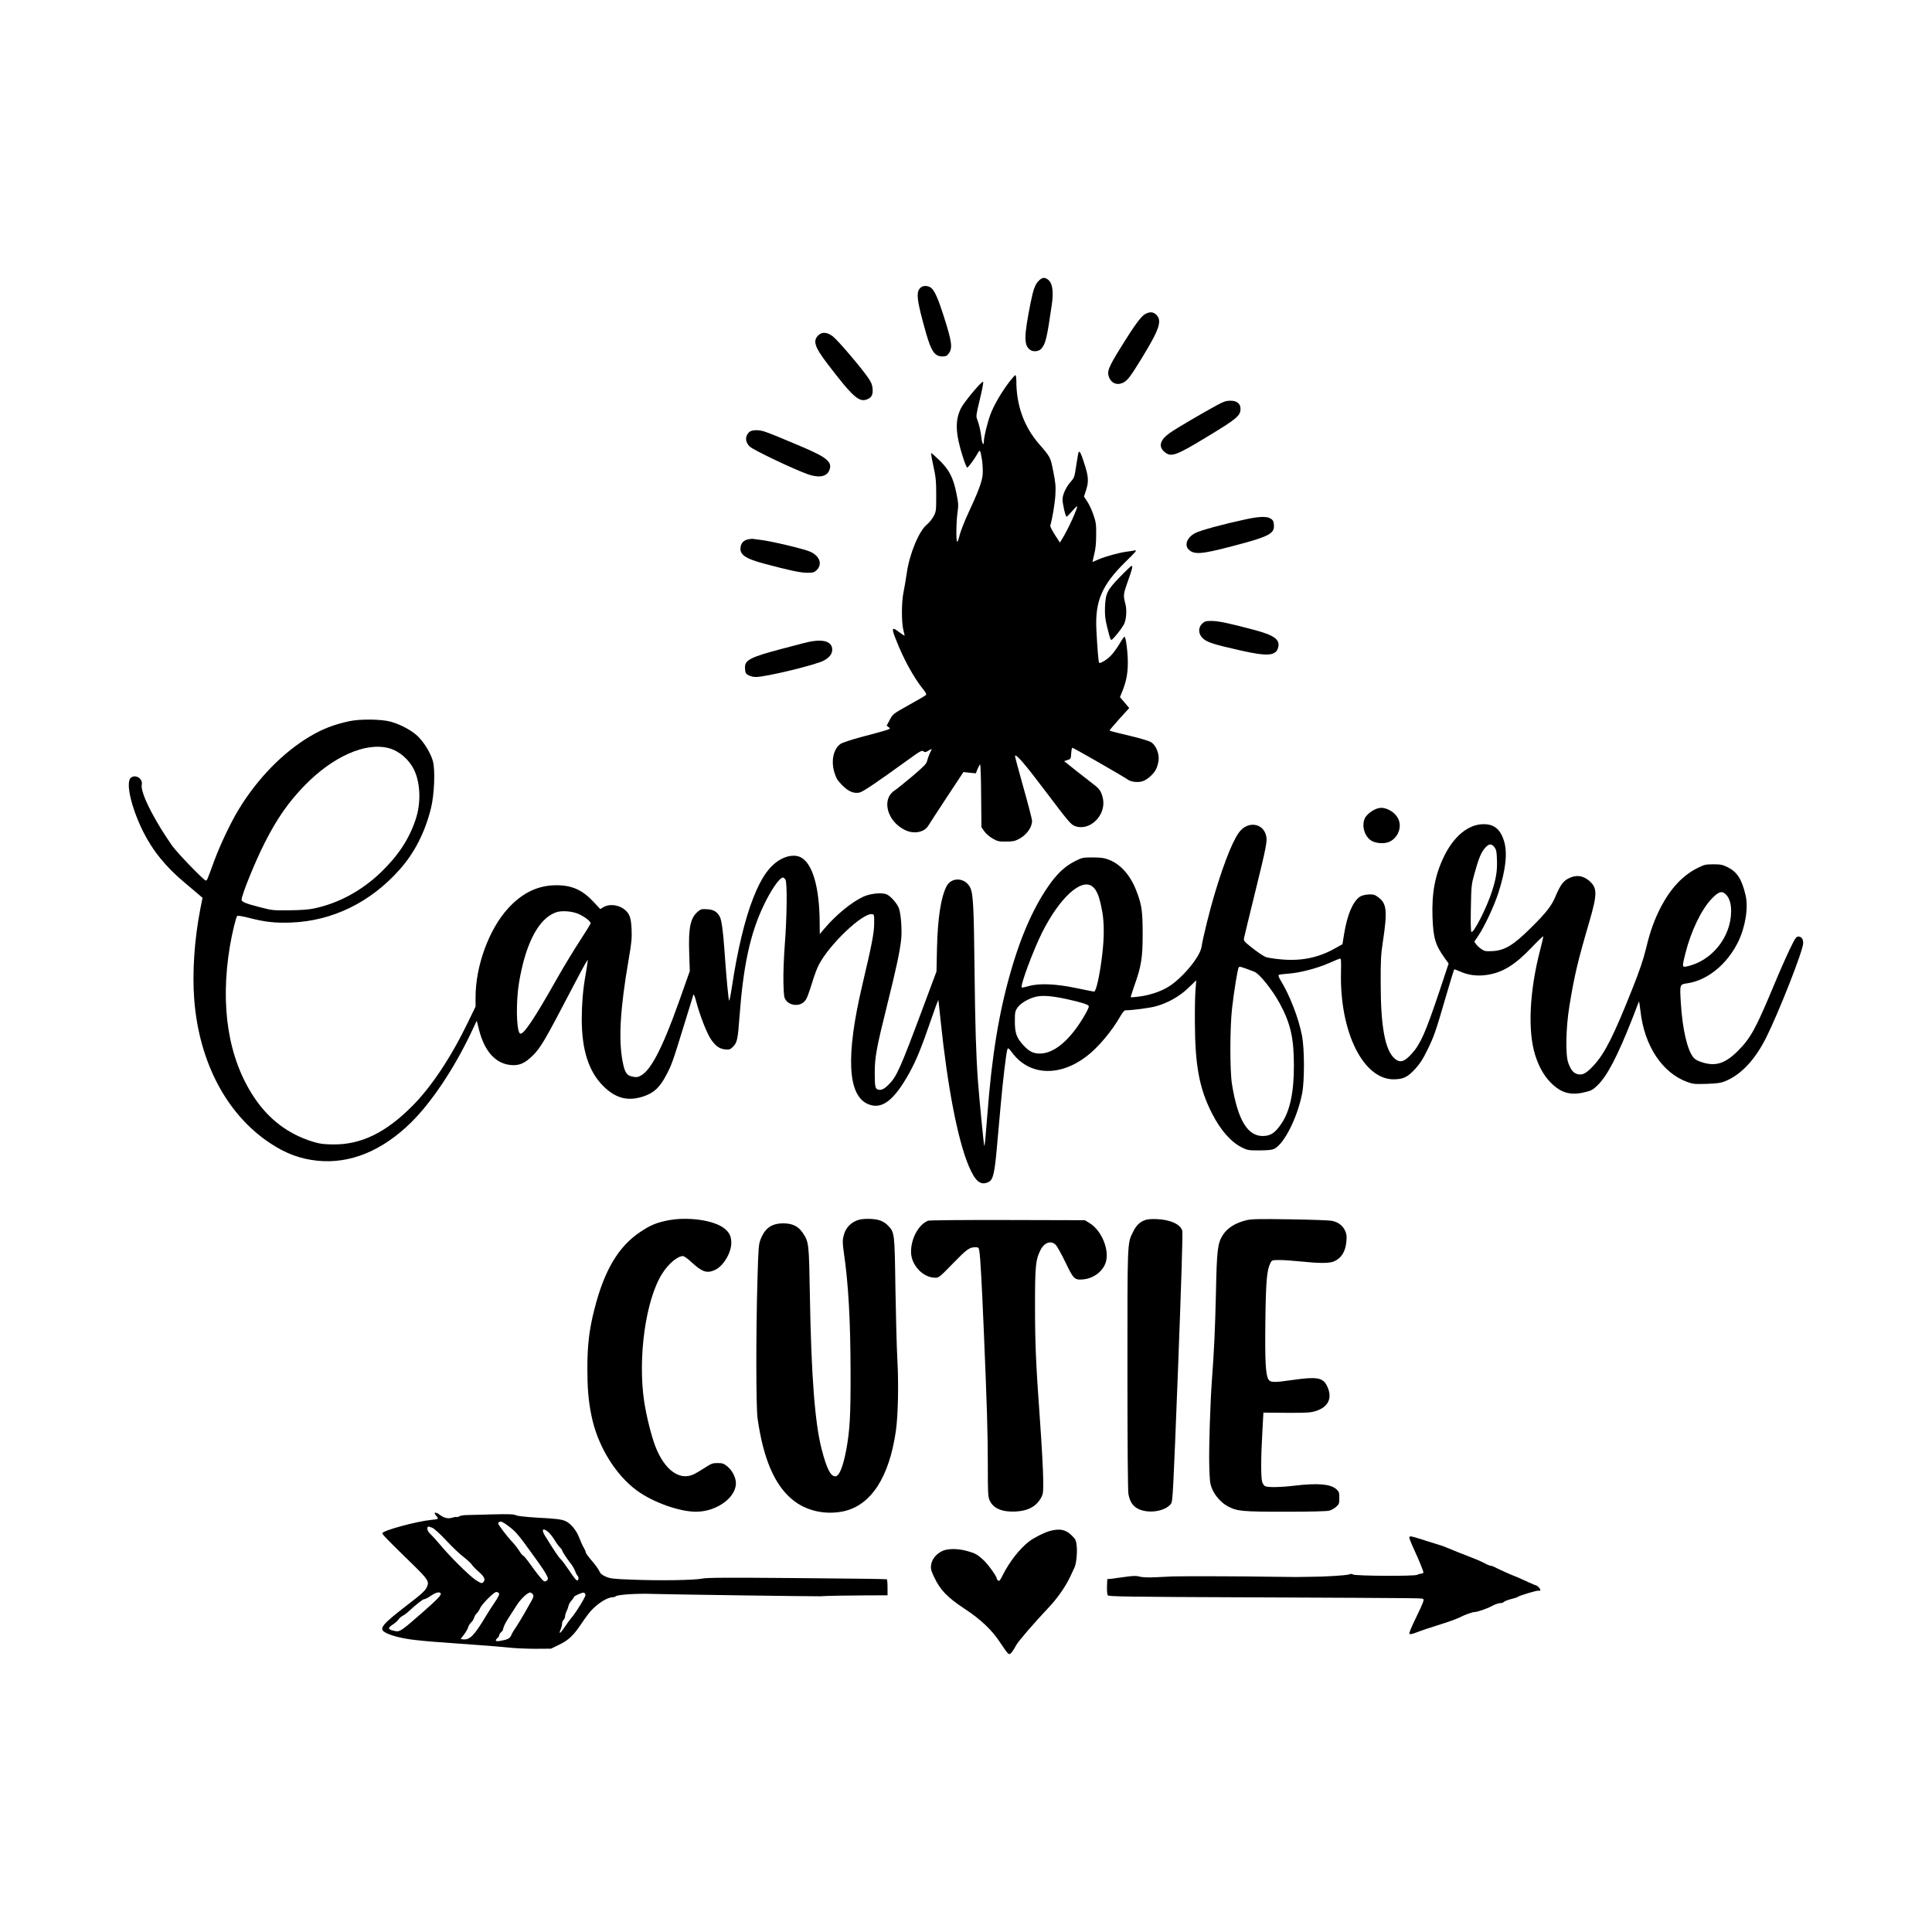
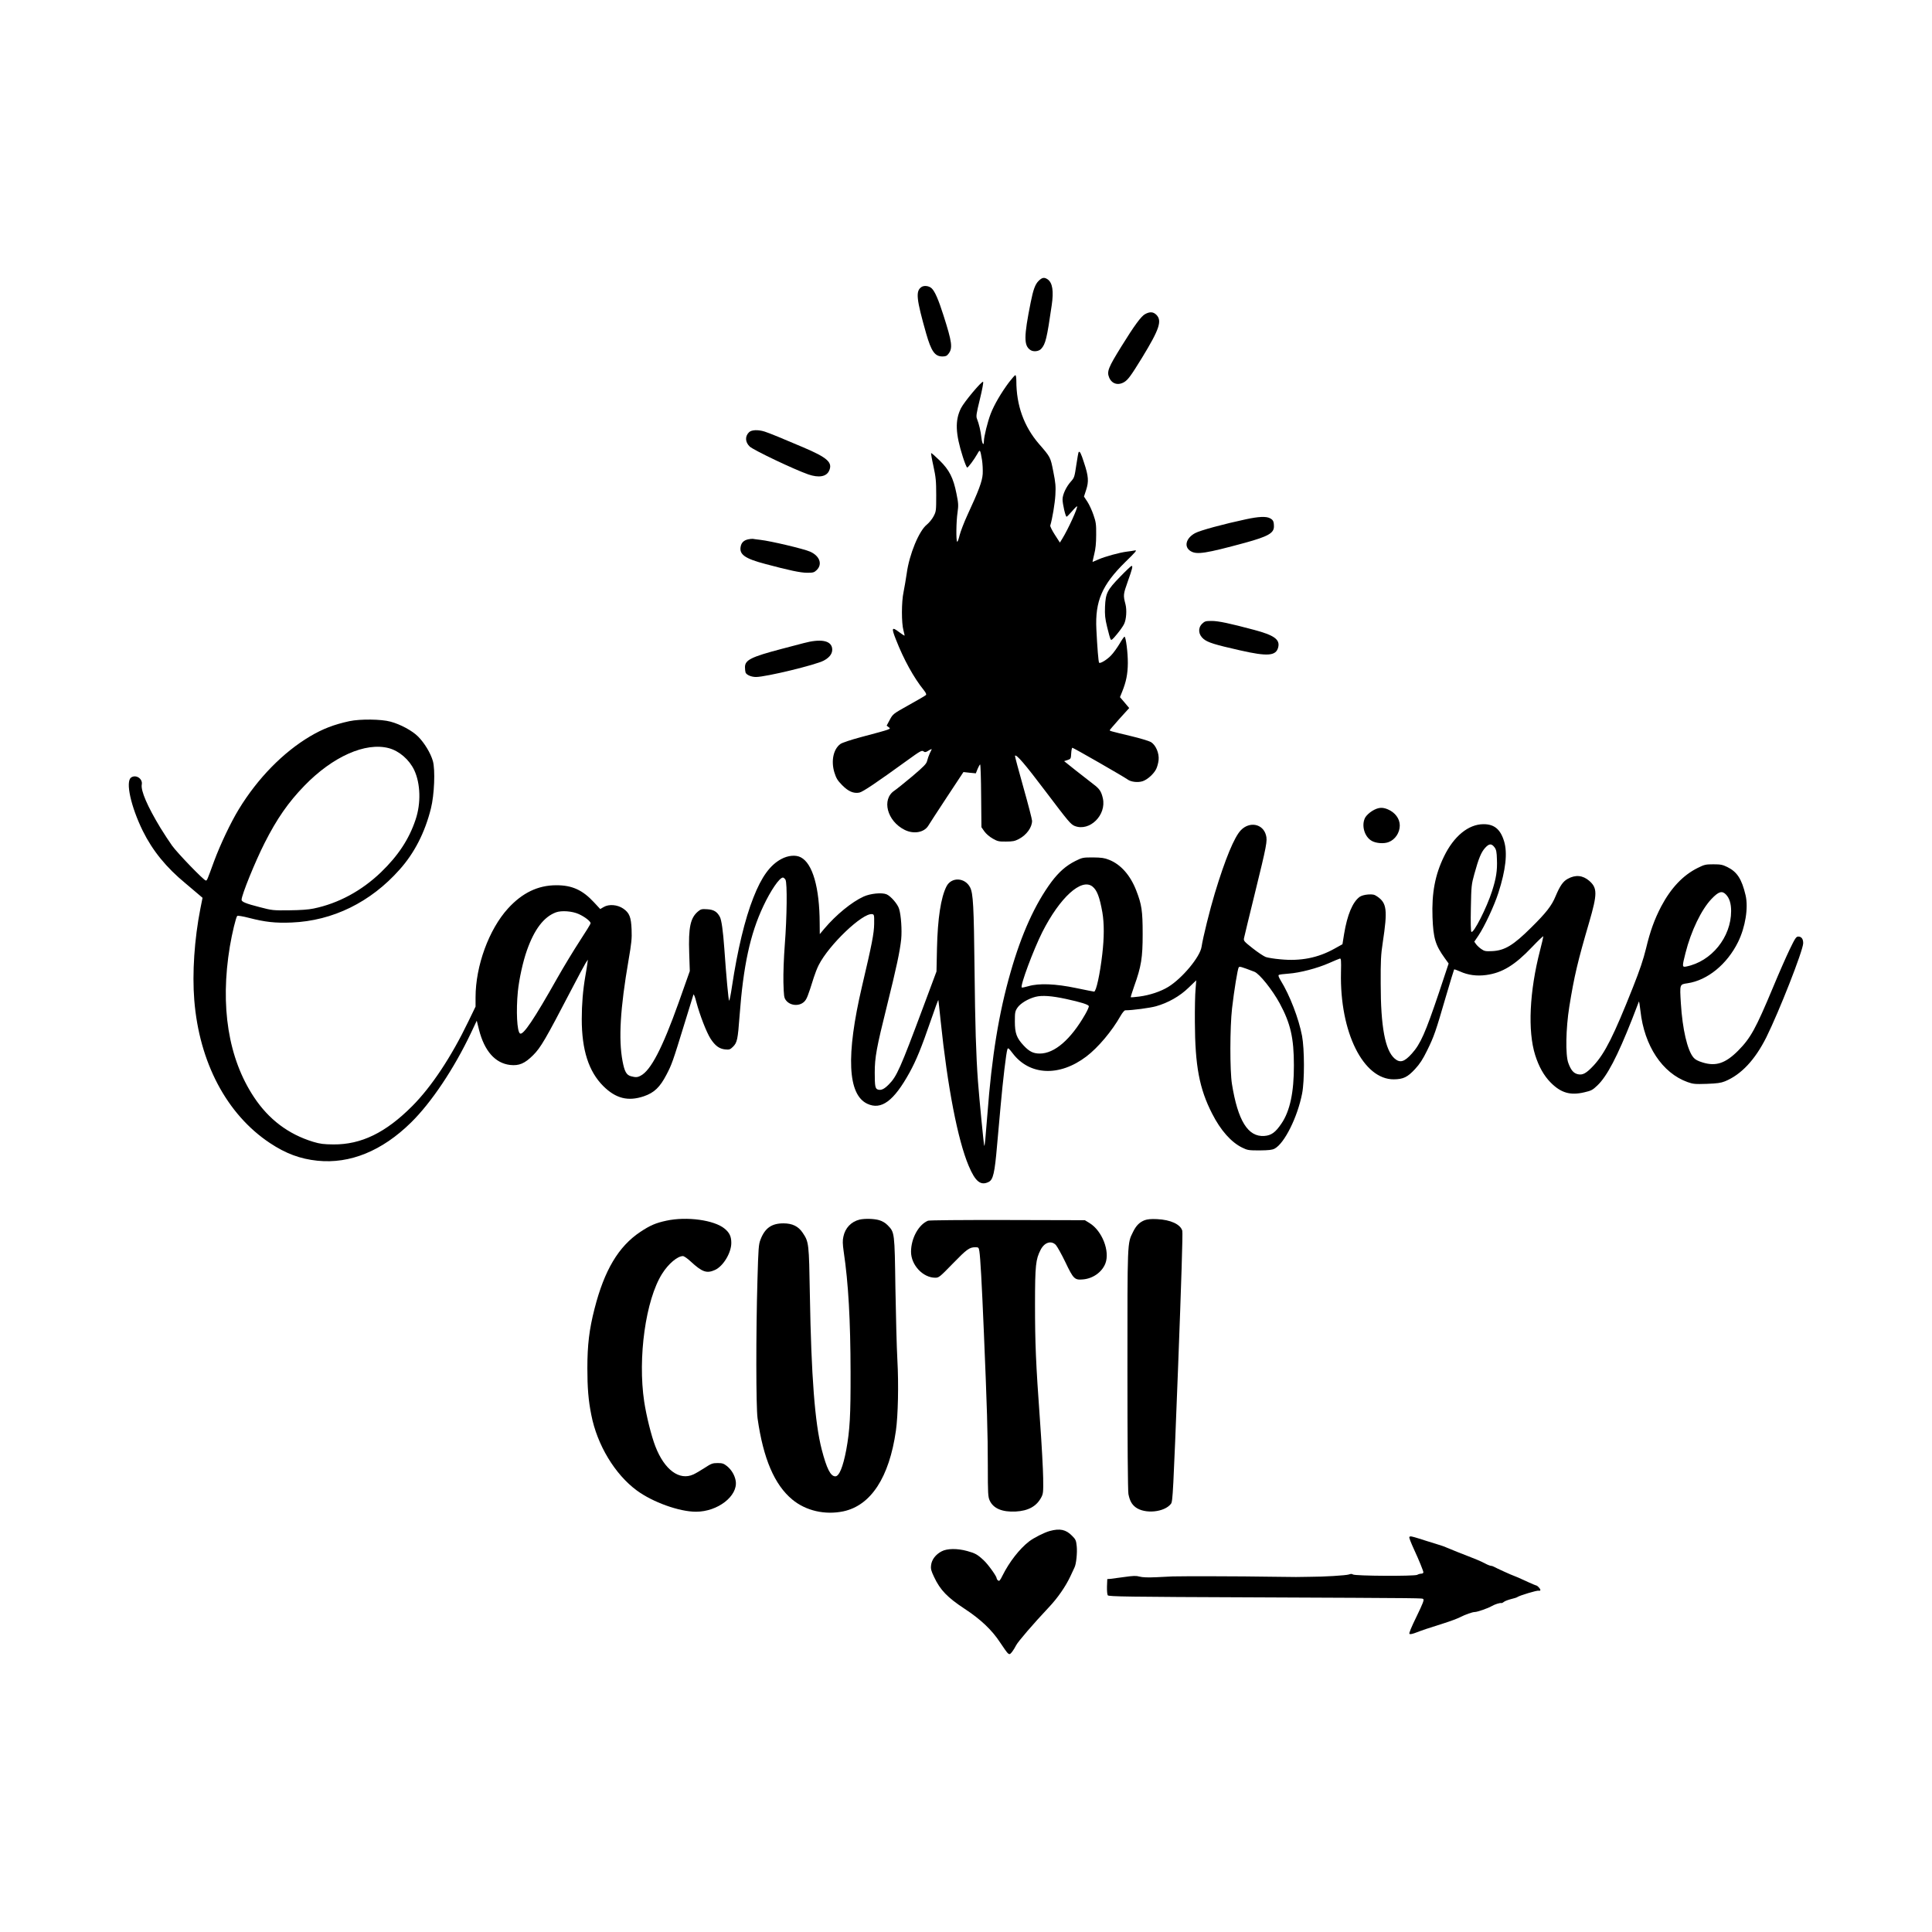
<svg xmlns="http://www.w3.org/2000/svg" width="1500" height="1500" viewBox="0 0 1500 1500">
  <svg x="100.0" y="215.759" width="1300" height="1068.482" viewBox="0 0 1703.01 1399.72">
    000/svg" viewBox="0 0 1703.01 1399.72"&gt;
  <path d="M925.3,3.11c-3.5,3.5-5.4,8.9-8,21.8-7,34.9-7.1,44-.2,48.5,3.1,2,8.5,1.4,10.9-1.3,4.4-4.8,5.8-10.5,10.7-44.4,2.1-14.3.8-22.7-4.1-26.2-3.5-2.4-5.7-2-9.3,1.6Z" />
    <path d="M806,9.41c-5.8,4.2-5,12,5,47.2,5.2,18.1,8.8,23.2,16.4,23.3,3.3,0,4.6-.5,6.2-2.6,4.6-5.8,3.8-11.7-5-39.2-5.1-16.1-8.8-24.5-12-27.5-2.8-2.6-7.9-3.2-10.6-1.2Z" />
    <path d="M1033.7,36.81c-4,2.1-10.9,11.5-24.1,32.8-13.5,21.8-15,25.6-12.5,31.7,2.7,6.5,9.1,8.4,15.4,4.6,3.9-2.4,6.9-6.6,18.1-24.8,17.7-29,20.5-37.5,14.5-43.6-3.2-3.1-6.6-3.3-11.4-.7Z" />
-     <path d="M701.5,58.21c-6.1,5.7-4.1,11.9,9.5,29.7,25.7,33.6,31.9,39,40.2,35.5,4.4-1.8,5.8-4.7,5.3-10.9-.4-3.9-1.4-6.5-4.7-11.2-7.2-10.4-30.8-38.1-35.7-41.8-5.8-4.4-10.8-4.8-14.6-1.3Z" />
    <path d="M895.2,106.21c-7.9,10.6-15,22.7-18.6,32-3.2,8.4-6.8,23.1-6.9,27.9,0,5.3-1.8,2.8-2.5-3.5-.7-6.5-2.5-14.2-4.5-19.2-1.1-2.6-.7-5.2,2.9-19.9,2.4-9.9,3.8-17.3,3.3-17.8-1.2-1.2-19.2,20.3-22.5,26.8-6.2,12.4-5.7,25.8,1.9,49.6,1.9,6,3.9,10.8,4.4,10.8,1,0,7-8,10.4-14,2.7-4.8,2.8-4.8,4.7,6.4.6,3.8.9,10.1.7,14-.5,7.7-4.1,17.2-15.7,42.2-3.3,7.2-6.8,16.3-7.8,20.2-.9,3.9-2,6.9-2.5,6.6-1.2-.8-1-20.6.4-29.8,1-7.2.9-9.3-1.1-19.1-3.2-16-7.2-24-17.2-33.8-4.4-4.3-8.3-7.7-8.6-7.4-.2.3.8,6.3,2.4,13.4,2.4,11.2,2.8,14.9,2.8,29.3,0,16-.1,16.7-2.7,21.6-1.5,2.9-4.6,6.6-6.8,8.4-8,6.3-17.9,30.3-20.5,49.7-.9,6-2.3,14.4-3.2,18.8-2.2,10.1-2.2,31.6-.1,39.2.8,2.9,1.3,5.3,1,5.3s-2.9-1.8-5.9-4c-7-5.3-7.5-3.9-2.7,8.1,7.8,20,18.1,38.7,28.3,51.3,2.2,2.8,2.8,4.3,2.1,5-.6.6-8.4,5.2-17.3,10.1-16.1,9-16.2,9.1-19.4,15l-3.2,6,2.1,1.6c2.5,1.9,3.5,1.6-28,10-10.8,2.9-19.5,5.8-21.2,7.1-7.1,5.2-9.6,17.2-6.1,28.8,1.9,6,3.1,8.1,7.9,13,6.3,6.4,11.6,8.7,17.5,7.6,3.5-.7,17.2-9.9,48.8-32.8,13-9.4,14.7-10.4,16.4-9.2,1.6,1.2,2.3,1.1,5.3-.8,1.9-1.2,3.3-1.7,3.1-1.2-.3.5-1.2,2.5-2.1,4.4s-2,5.2-2.5,7.2c-.7,3.1-3,5.5-15.1,15.8-7.9,6.6-16.1,13.2-18.2,14.6-13.3,8.8-7.5,31,10.4,39.9,9.2,4.6,19.9,2.7,24.1-4.3,1.1-1.9,9.6-14.9,18.8-28.9l16.9-25.6,6.3.7,6.3.6,1.8-4.5c1.1-2.5,2.2-4.5,2.6-4.5s.9,14.4,1,31.9l.3,31.9,3,4.3c1.7,2.4,5.3,5.5,8.5,7.3,4.9,2.8,6.4,3.1,13.5,3,6.7,0,8.9-.4,13.1-2.6,7.8-4.1,13.4-11.8,13.4-18.5,0-1.5-4-17-8.9-34.3s-8.7-31.7-8.5-31.9c1.5-1.6,9.8,8,31.4,36.6,23.2,30.7,25.4,33.3,29.5,34.9,15.2,5.8,32.3-11.2,28.5-28.2-1.6-7-3.4-9.7-9.7-14.4-3.2-2.4-11.2-8.7-17.8-13.9l-11.9-9.5,3.4-1.1c3.4-1.1,3.5-1.4,3.8-6.8.2-3.2.7-5.7,1.2-5.7,1.1,0,52.3,29.4,56.1,32.2,3.4,2.6,10.6,3.4,15.4,1.8s11.1-7.2,13.7-12.3c1.1-2.2,2.2-6.3,2.5-9.2.7-6.9-2.8-15.2-7.8-18.3-1.9-1.1-11.1-3.9-20.4-6.1-21.2-5.1-21.5-5.2-21.5-6,0-.3,4.5-5.5,9.9-11.6l9.9-10.9-4.7-5.6-4.7-5.5,2.3-5.7c4-9.9,5.6-17.8,5.7-28.8.1-10.5-2-27-3.4-27-.4,0-2.7,3.2-5,7.2-2.4,4-6.1,9.2-8.4,11.6-4,4.4-11.3,8.9-12.4,7.7-.7-.7-1.9-15.6-2.8-34.1-1.4-28.6,5.8-45.1,29.4-68.3,10.9-10.6,12.3-12.3,9.7-11.8-1.6.3-5.2.9-8,1.2-7.4.9-22.3,5-28.9,7.9-3.2,1.4-6,2.6-6.1,2.6s.7-3.5,1.7-7.8c1.4-5.3,2-11.4,2-19.7.1-10.6-.2-13-2.7-20.2-1.5-4.5-4.3-10.6-6.2-13.5l-3.5-5.3,2.2-6.8c2.8-8.5,2.4-14-2.1-27.5-3.1-9.7-4.3-12.1-5.5-11-.3.3-1.4,6.3-2.4,13.2-1.8,12.1-2,12.9-5.5,16.8-4.7,5.2-8.5,13.2-8.5,18.2,0,4.6,3,17.6,4.1,17.6.4,0,2.9-2.5,5.5-5.5,2.6-3.1,4.9-5.3,5.2-5.1,1,1.1-9.2,23.5-15.1,33l-2.4,3.9-5.1-7.9c-2.8-4.3-4.9-8.6-4.7-9.4,2.1-6.8,4.7-22.4,5.2-31,.5-8.9.2-12.5-2.1-23.9-2.9-14.8-2.8-14.6-14.7-28.3-15.2-17.7-22.9-39.1-22.9-64,0-3.2-.4-5.8-1-5.8-.5,0-3.4,3.3-6.5,7.3Z" />
-     <path d="M1107.2,129.21c-14.8,8-41.9,23.9-48.3,28.4-10,7.1-12,13.7-5.7,19.2,6.7,5.9,11.4,4.3,43-14.9,30.8-18.6,34.5-21.7,34.5-28.8,0-5.2-3.7-8.2-10.2-8.2-4.3,0-6.8.8-13.3,4.3Z" />
    <path d="M630.9,156.91c-4.3,4.1-4.1,10.1.6,14.6,3.9,3.7,45.3,23.4,59.7,28.4,10.6,3.6,18.2,2.3,21-3.6,4-8.5-1.4-13.4-26.3-24-20.1-8.6-34.7-14.6-39.2-16-6.7-2.1-13.2-1.8-15.8.6Z" />
    <path d="M1136.2,245.51c-22.5,4.8-46.6,11.3-51.7,14.1-9.4,5.1-11.6,14-4.5,18.3,6.2,3.8,15.2,2.4,55.7-8.6,22.8-6.3,29-9.7,29-16.4,0-5.2-.8-6.8-4.1-8.5-3.9-2-11.4-1.7-24.4,1.1Z" />
    <path d="M629.9,265.91c-4.4,1-6.9,3.4-7.6,7.5-1.5,7.9,4.4,12.1,24.9,17.5,24.3,6.5,36,9,42.8,9,6.2,0,7.1-.3,9.8-2.9,5.9-6,2.8-14.3-6.9-18.6-6.3-2.8-40-10.8-50.7-12-3.3-.4-6.7-.8-7.5-1-.8-.1-3,.1-4.8.5Z" />
    <path d="M1008.3,303.91c-13.2,13.6-14.8,16.7-15.4,30.5-.3,8.3,0,11.9,2.2,20.9,1.4,5.9,3,11.5,3.5,12.3.7,1.3,2,.2,6.4-5.2,3.1-3.7,6.4-8.4,7.3-10.4,2.3-4.6,2.9-14.3,1.4-20.1-2.4-9.1-2.3-10.1,2.4-23.3,4.6-12.9,5.3-15.7,3.8-15.7-.5,0-5.7,4.9-11.6,11Z" />
    <path d="M1091.6,351.81c-4.4,4.4-3.8,11,1.5,15.4,4.3,3.6,11.4,5.8,37.1,11.6,28.1,6.4,36.5,5.7,38.8-2.9,2.1-8.1-3.9-12.5-24.8-18-24.3-6.5-36-9-42.8-9-6.2,0-7.1.3-9.8,2.9Z" />
    <path d="M686.2,371.51c-4.9,1.3-15.1,4-22.5,5.9-30.7,8.1-37,11.2-37,18.5,0,2.1.3,4.6.6,5.5,1,2.4,5.8,4.5,10.6,4.5,10,0,60.9-12.3,69-16.7,6.5-3.5,9.3-7.9,8.4-12.9-1.5-7.7-12-9.4-29.1-4.8Z" />
    <path d="M224.5,450.81c-16,3.5-27.2,7.8-40.2,15.5-27.3,16.2-53.2,42.6-72.4,74.1-8.3,13.6-18.9,36-25.2,53-7.2,19.7-7.1,19.5-8.4,19.5-1.9,0-28.7-27.7-34.3-35.5-2.8-3.9-8.1-12-11.8-18-13.2-21.8-20.2-37.9-19-44.2,1.1-5.9-6.1-10.5-10.9-7-5.8,4.2-.2,29.5,11.9,54.2,10,20.2,23.9,37.3,43.6,53.5,5.6,4.7,11.8,9.9,13.7,11.6l3.5,3-2.2,11c-6.1,31.1-8.4,65.5-6.2,93.1,5.1,63.4,33,116.1,76.9,145.3,16.1,10.7,30.8,16.2,48.4,18,33.1,3.4,65.8-10,95.1-38.8,20.7-20.3,43.7-54.7,60.9-90.9l6-12.7,2.3,9.2c5.5,21.6,16.4,34,31.6,35.8,9.1,1,14.9-1.4,23.5-10,7.7-7.7,12.5-16,38.6-66.1,6.9-13.2,13.5-25.6,14.7-27.5l2.3-3.5-.5,4c-.3,2.2-1.2,8-2.1,13-2.4,13.9-3.6,28.4-3.6,43.4,0,31.5,7,53.3,21.9,68.2,12.8,12.7,25.3,15.8,41.4,10.3,10.4-3.6,16.2-9.1,22.9-22,5.3-10.1,6.4-13.1,18.3-51.9,4.7-15.4,8.8-28.7,9.1-29.5s1.7,2.5,2.9,7.5c3.6,13.5,10.3,30.8,14.5,37.4,4.7,7.2,8.9,10.3,14.9,10.9,4.3.4,5,.1,7.9-2.7,4.3-4.3,4.9-7.3,6.7-31.4,3.8-51.1,10.8-83.3,24.1-111.5,7.5-16,16.5-29.2,20-29.2.7,0,1.9,1,2.6,2.2,1.9,3.3,1.5,37.8-.7,66.1-1,13.2-1.6,29.2-1.4,38.2.4,13.7.6,15.7,2.5,18.2,4.2,5.7,13.5,6.5,18.6,1.6,2.6-2.5,3.8-5.5,9.8-24.7,1.2-3.8,3.4-9.5,5-12.6,10.4-20.6,44.6-53.2,54.3-51.8,2.1.3,2.2.8,2.1,9.8-.1,9.7-2.3,20.9-12.4,63.8-16.4,70.1-14.6,110,5.5,119.3,14.2,6.6,26.9-2.8,42.9-31.8,6.8-12.4,12-25,21.7-53.2,4-11.7,7.4-20.9,7.6-20.5.1.5,1.2,9.9,2.3,20.9,7,67.4,17.4,121.3,28.5,147.6,6.8,16.2,12.3,20.6,20.5,16.4,4.4-2.3,6-8.9,8.4-37,.9-9.4,2.5-27.4,3.6-40,2.3-25.9,5.7-54.6,6.9-57.8.7-1.8,1.2-1.4,5.2,3.8,17.2,22.9,47.7,24.3,75.1,3.5,12-9.1,26.1-25.9,34.8-41.3,1.9-3.3,3.9-5.7,4.8-5.7,7.3,0,25.1-2.4,31.2-4.1,12.2-3.4,24.3-10.2,33.2-18.9l7.8-7.5-.7,9c-.5,4.9-.8,20-.7,33.5.2,44.5,4.5,67.7,17.6,93.2,8.6,16.9,19.3,29,30.6,34.5,5.3,2.6,6.5,2.8,17.7,2.8,9.4-.1,12.7-.5,15.2-1.8,10-5.3,23.3-32,28-56.2,2.5-12.8,2.4-45.2-.1-58.5-3.4-17.8-12.5-41.4-21.7-56.3-2.1-3.5-2.7-5.2-1.9-5.7.6-.4,5.1-1,9.9-1.3,11.5-.8,29.3-5.5,41.1-10.7,5.2-2.3,10.2-4.4,11-4.6,1.3-.4,1.5,1.5,1.2,14.3-1.3,60.5,22.7,108.8,53.8,108.5,9.6-.1,13.9-2.2,21.5-10.4,4.9-5.3,7.9-9.9,12.4-19.1,7-14.3,8.5-18.6,19-54.7,4.4-15,8.2-27.4,8.4-27.6s2.9.7,6,2.1c8,3.7,17.1,4.9,26.6,3.6,16.3-2.2,29.1-10,46.5-28.3,6.4-6.7,11.6-11.7,11.6-11s-1.5,7.2-3.4,14.5c-10.7,41.5-12.6,81.7-4.9,106.2,3.7,11.7,8.8,20.9,15.7,27.9,10.5,10.6,20,13.4,34.3,10,7-1.6,8.4-2.3,13.3-7,9.8-9.3,20.4-29.6,35.3-67.4,3.5-9.1,6.6-17.1,6.9-17.9.2-.7.9,3.6,1.6,9.6,3.9,35.4,22.2,63.1,47.9,72.3,5.6,2,7.6,2.2,19.5,1.8,10.6-.4,14.4-.9,18.6-2.6,16.5-6.8,30.5-21.8,42-44.7,13-26.2,37.2-87.8,37.5-95.6.1-4.4-1.7-6.9-5-6.9-2.1,0-3.2,1.6-8.8,13.2-3.5,7.3-11.1,24.5-16.8,38.3-17.8,42.6-22.8,51.6-35.6,64.6-12.8,12.8-22.5,16.1-35.9,12-5-1.5-7.8-3-9.5-5.1-6.2-7.3-11.2-28.9-12.8-55-1.2-19.8-1.3-19.3,6.7-20.5,20.4-3,40.3-19.3,51.5-42,7.4-15.1,10.6-34.9,7.6-47.6-3.9-16.5-8.6-23.7-18.5-28.6-4.9-2.4-6.9-2.8-14.2-2.8-7.9,0-9.2.3-16,3.7-14.9,7.4-27.1,20.3-37.1,39.1-6.9,13.3-11.2,25.1-15.4,42.7-2.8,11.4-6.3,21.8-13.3,39.5-19.6,49.4-28.5,67.1-39.9,79.5-7.7,8.3-11.5,10.3-16.6,8.9-4.1-1.1-6.7-4.2-9.3-11.4-3-8.1-2.5-35.1,1-57,5-31.2,8.6-46.3,20.2-85.9,8.4-28.9,8.5-35,.1-42.3-6.6-5.7-14-6.4-21.9-2-4.8,2.6-7.9,7.2-12.3,17.6-3.9,9.6-9.7,17-24.7,31.8-18.3,18.2-27.1,23.5-39.8,24.1-6.6.3-7.9.1-10.9-2-1.9-1.2-4.3-3.5-5.4-4.9l-1.9-2.7,4.2-6.2c6.1-9,16.2-30.6,20.3-43.5,7.5-23.3,9.4-40.6,5.8-52.4-3.7-12.3-10.1-17.5-21.1-17.4-15.2.1-30,12.2-40,32.8-9.1,18.7-12.6,37.1-11.7,61.9.8,21.3,2.9,28.3,12.5,41.6l3.9,5.4-9.8,29.5c-13.9,41.2-18.8,52.3-27.6,62.1-7.7,8.6-12.1,9.8-17.6,5-9.6-8.4-14.1-32.4-14.1-76-.1-23.5.2-29.6,2.1-42,5-33.1,4.2-40.1-5.7-46.8-2.9-2-4.4-2.3-9.3-2-3.6.3-6.7,1.2-8.5,2.4-7.2,5.3-12.6,18.3-15.8,37.6l-1.7,10.6-8.1,4.5c-16.8,9.4-34.5,12.9-55.4,10.8-5.9-.5-12.4-1.6-14.5-2.3-2.1-.8-8-4.7-13.2-8.8-9-7.1-9.5-7.7-8.9-10.5.3-1.7,5.3-22.1,11-45.4,12.1-49.2,12.9-53.5,11.3-59.3-3.1-11.5-16.6-14.2-25.5-5-6.7,6.9-16,29.4-26.5,64.1-5,16.5-12.1,45.1-13.5,54.5-1.5,10.3-19.7,32.1-33.9,40.8-7.7,4.7-18.7,8.4-29.4,9.8-4.5.6-8.5.9-8.7.7s1.4-5.3,3.5-11.3c7.2-20,8.6-29,8.6-52.9s-1-30.1-6.5-44.3c-6-15.5-15.7-26.6-27.7-31.3-4.7-1.9-7.7-2.3-16.4-2.4-10.1,0-10.8.1-18,3.7-9.3,4.7-16.6,11.1-24.2,21.2-16.7,22.6-30.4,52.8-41.5,91.7-12,41.6-19.2,86.1-23.6,144.4-2,25.4-2.7,32.8-3.2,32.3s-5-47-6.4-65.3c-2-27.2-2.9-57.6-3.5-114-.7-64.7-1.4-77.4-4.5-83.5-5.2-10.2-19-10.8-24-1.1-5.8,11.4-9,32.7-9.7,63.1l-.5,23.5-13.8,37c-23,61.6-26.6,69.8-34.7,77.9-4.7,4.8-7.8,6.2-11.1,5.2-2.7-.9-3.2-3.3-3.2-17.2,0-15.5,1.8-25.4,12.5-68.3,9.6-38.6,13.1-55.1,14.4-67.4.9-9.2-.1-24.3-2.1-30.8-1.4-4.9-8.5-13.1-12.8-14.9-4.8-2-16.5-.8-23.3,2.3-12.1,5.5-28.1,18.6-40,32.7l-4.6,5.5-.1-11c-.1-36.3-7.2-60.9-19.2-67.1-5.1-2.7-12.9-2-19.8,1.7-11.4,6.1-20.1,18-28.4,39.2-8.7,21.9-16.2,53.4-21.8,90.4-1.2,8.4-2.6,14.9-2.9,14.5-.7-.7-2.9-24.5-4.9-53.2-1.3-17.9-2.8-28.7-4.5-32-2.8-5.3-6.2-7.4-12.8-7.8-5.7-.4-6.6-.1-9.5,2.3-7.7,6.5-9.8,16.2-8.9,42.3l.6,18.3-11.4,32.2c-16.5,46.2-28.3,68.9-38.6,74.2-3.3,1.8-5.1,1.8-10,.5-4.5-1.3-6.4-4.8-8.4-15.3-4.2-22.4-2.4-53.3,6.1-102.7,3-17.4,3.5-22.1,3.1-31.2-.5-12.6-2.2-16.9-8.4-21.2-5.9-4.1-14.6-4.8-19.9-1.7l-3.6,2.1-6.4-6.9c-11.6-12.5-22.3-17.4-38.4-17.3-18.5,0-34.5,7.7-49,23.6-19.4,21.3-33,58.4-33,90.4v9.4l-7.3,15.1c-17.4,36.1-37.4,66.3-57.1,86.1-27,27.1-51.9,39.2-80.1,39-10-.1-13.5-.5-20.8-2.7-25.1-7.7-45-22.7-60-45.3-26.2-39.4-34.7-92.5-24.6-153.4,2.3-13.6,6.2-29.7,7.5-31,.5-.5,5.9.4,12,2,16.3,4.2,26.7,5.4,43.4,4.7,41.7-1.7,80.3-20.6,109.8-53.9,15.1-16.9,25.7-37.7,31.8-62.1,3.5-14,4.5-39.3,2-48.2-2.3-8.1-8.6-18.5-15.1-25-5.9-5.9-17.9-12.4-28-15.1-9.4-2.6-30.9-2.8-41.7-.5ZM264.5,478.31c10.5,2.8,20.7,11.6,25.8,22.3,6.4,13.7,7,33.7,1.4,50.3-6.6,19.9-17.7,36.7-35.2,53.6-19.7,18.9-43.3,31.7-68.5,36.9-5.1,1.1-13.7,1.7-24.8,1.8-16.3.2-17.5.1-30-3.2-14.1-3.6-18.5-5.4-18.5-7.5,0-4.8,13.8-38.8,23.4-57.7,12.5-24.7,24.1-41.4,40.5-58.3,28.8-29.7,62.1-44.5,85.9-38.2ZM1389.1,579.21c1.7,2.3,2.2,4.6,2.4,12.3.5,11.2-.8,19.3-5,32.3-5.3,16.7-18.9,43.4-21,41.3-.6-.6-.8-10.1-.5-24.3.4-22.3.6-23.9,3.5-34.4,4.4-16,7-22.3,11-26.7,4.1-4.5,6.5-4.6,9.6-.5ZM980.1,619.01c4.7,3.7,7.3,10.7,10.1,26.3,1.9,11.3,1.9,25.5-.1,42.6-2.3,20.1-6.2,38-8.3,38-.5,0-8.6-1.6-18.2-3.6-21-4.4-37.9-5.1-48.7-1.9-3.4,1-6.5,1.6-6.7,1.3-1.8-1.7,11.9-38.4,20.9-56.3,17.9-35.3,39.8-55.2,51-46.4ZM1624.5,627.21c3.5,3.7,5.2,9.1,5.2,16.8,0,26.6-20,51.3-45.7,56.4-4.2.8-4.2,0-.7-13.8,5.6-22.3,16.2-44.2,26.4-54.9,7.3-7.7,10.8-8.7,14.8-4.5ZM457.8,647.11c6.1,2.8,11.9,7.3,11.9,9.3,0,.7-5,8.8-11.1,18.1-6,9.2-16.2,26-22.6,37.3-23.9,42.4-34.9,58.7-38.1,56.7-3.1-1.9-4.1-23.2-2.2-42.7,1.3-12.8,5.2-30.5,9.2-41.8,7.6-21.5,17.2-34.1,29.5-38.7,5.7-2.1,16.7-1.3,23.4,1.8ZM1144.8,705.71c5.2,2,18.3,18.4,25.8,32.2,11,20.4,14.4,35.2,14.4,63,.1,27.2-4,46.5-12.6,59.1-6.1,9.1-10.4,12.2-17.5,12.7-16.6,1.2-26.9-15.5-32.9-52.8-2.2-13.8-2.1-57.5.1-77,2.1-18.3,5.7-40.2,6.8-41.7.9-1.1,2.3-.7,15.9,4.5ZM953.4,733.41c14.8,3.2,22.4,5.6,23,7.2.3.7-1.4,4.5-3.7,8.5-14.7,25.6-31.2,39.8-46.1,39.8-6.6,0-10.7-2-16.4-8.1-7.2-7.7-9-12.5-9-24.5,0-9.2.2-10.4,2.6-14,3-4.4,10.7-9.1,18.4-11.1,6.6-1.7,16.5-1,31.2,2.2Z" />
    <path d="M1264.7,542.11c-3.2,2-6,4.7-7.2,6.8-4.1,7.8-.8,19.5,6.7,23.7,4.4,2.5,12.4,3.1,17.2,1.2,6.6-2.5,11.3-9.5,11.3-16.9,0-6.9-4.8-13.3-12.2-16.4-5.7-2.4-9.8-2-15.8,1.6Z" />
    <path d="M546.7,958.91c-10.7,2.3-16.4,4.7-26.6,11.5-22,14.7-36.4,38.8-46.4,78-5.4,21-7.3,36.9-7.3,60.5,0,19.6,1,32.7,4,47.5,5.9,30.5,24,60.5,46.3,76.9,16.2,11.9,43.1,21.6,60.2,21.6,22.1,0,42.7-16,40.4-31.2-.9-5.7-4.2-11.4-8.9-15.2-3.3-2.6-4.7-3.1-9.5-3.1-5.1,0-6.5.5-13.2,4.9-4.1,2.7-9.3,5.7-11.5,6.7-14.2,6.5-29.4-4.7-38.6-28.5-4.1-10.5-9.2-31.1-11.4-45.6-6.7-44.7,1.5-103.5,18.2-130,6.4-10.2,15.7-18,21.2-18,1.1,0,4.6,2.4,7.8,5.4,11.8,10.9,16.4,12.5,24.8,8.7s16.6-17.4,16.6-27.5c0-6.5-1.8-10.4-6.8-14.5-10.6-8.8-38.5-12.6-59.3-8.1Z" />
    <path d="M743.2,957.81c-8.5,2.1-14.6,8.5-16.4,17.3-.9,3.9-.8,7.4.3,15.2,4.8,32,6.9,70,7,122.6.1,44.3-.7,58.9-4.4,79.1-3.3,17.4-7.2,26.9-11.1,26.9-4.9,0-8.8-7.9-13.9-27.5-6.9-26.9-10.6-74.3-12-157-.9-52.8-1-53.8-7.3-63.2-4.4-6.6-10.5-9.6-19.6-9.6-12,0-18.8,4.8-23.3,16.5-1.9,4.8-2.2,8.7-3.1,40.8-1.6,54.3-1.5,129.5.1,141,5.8,41,17.2,67.6,35.3,82.6,13.9,11.5,33.3,15.9,52,12,28-6,46.6-34.5,53.4-81.9,2.2-15.5,2.9-47.2,1.5-72.2-.7-12.1-1.5-45-2-73-.8-56.9-.8-56.6-7.8-63.8-2.3-2.4-5.5-4.3-8.6-5.2-5.2-1.6-14.9-1.8-20.1-.6Z" />
    <path d="M1033.2,958.41c-5.3,2.1-8.7,5.5-11.9,12.1-5.8,11.7-5.6,8.2-5.6,140.2,0,72,.4,123.2,1,126.2,1.3,6.6,3.3,10.4,7.2,13.4,9.5,7.2,29.5,5.2,36.1-3.5,1.8-2.5,2.2-9.6,7.2-138.5,3.3-86.5,4.9-137.1,4.3-139.1-1.8-6.6-11.9-11.3-25.8-11.9-6-.3-9.7.1-12.5,1.1Z" />
-     <path d="M1137.2,958.31c-11.7,2.8-19.7,7.8-24.5,15.2-5.3,8.4-6.1,14.9-7,59.4-.9,37.7-1.7,55.6-4,87-1.8,24.1-3.2,68.7-2.8,87,.4,16.2.7,19.2,2.7,24.2,2.7,7,9.3,14.5,15.8,18.1,9.7,5.2,14.1,5.7,58.8,5.7,25.7,0,42.4-.4,44.8-1.1,2.1-.5,5.2-2.3,7-3.9,2.9-2.6,3.2-3.3,3.2-9s-.3-6.4-3.1-9c-5.9-5.2-19.1-6.3-42.4-3.5-14.4,1.7-27.3,1.9-30,.5-1-.5-2.3-2.4-2.9-4.1-1.4-4.1-1.4-25.2.1-50.5l1.1-20.2,23.6.2c20.1.1,24.5-.2,29.3-1.7,13.5-4.1,17.8-13.8,11.6-26-4.1-8.2-10.5-9.2-34.8-5.7-18.3,2.7-22.5,2.6-24.4-.3-3.1-4.6-3.8-18.7-3.3-59.6.5-40.8,1.5-52,5.2-59.2,1.5-2.8,1.7-2.9,9.3-2.9,4.2,0,14,.7,21.7,1.5,18.4,1.9,28.6,1.9,33.3,0,7.8-3.3,12-10,12.9-20.5.5-5.7.2-7.5-1.5-11.2-2.5-5.1-6.9-8.3-13.2-9.7-2.5-.5-21.6-1.2-42.5-1.5-30.7-.5-39.2-.3-44,.8Z" />
    <path d="M812.9,958.91c-9.6,3.9-17.3,18-17.3,31.6s12.2,26.4,24.6,26.4c3.7,0,4.5-.6,18-14.5,14.1-14.5,16.8-16.5,22.9-16.5,3.1,0,3.4.3,4,4.1,1,6.3,2.4,30.6,4.6,82.9,3.1,73.7,4,102,4,135.5,0,28,.2,31.4,1.9,35.1,3.7,8.1,12.7,11.9,26.5,11.2,12.8-.7,21.1-5.3,25.9-14.3,2-3.7,2.2-5.3,2-19.5-.1-8.5-1.5-34.6-3.2-58-4.3-59.5-5.1-79.4-5.1-119.2s.8-45.5,5.6-55c3.9-7.8,10.9-10,15.6-5.1,1.4,1.6,5.8,9.4,9.7,17.5,8.2,17.2,9.4,18.3,18,17.5,10.2-.9,19.3-7.5,22.7-16.3,4.7-12.4-3.3-33-16-40.9l-4.9-3-78.6-.2c-46.9-.1-79.5.2-80.9.7Z" />
-     <path d="M311.3,1257.11c.4.7,1.4,2.1,2.2,3,1.8,2.1,1.1,2.5-5.8,3.1-14.6,1.4-48.8,10.6-49.8,13.5-.3,1.1,4.3,5.9,31,31.9,15,14.7,16.6,17.1,14.6,22.2-1.5,4-5.1,7.4-21.3,19.8-24.1,18.6-27.7,22.9-22.2,26.6,5.2,3.4,17.5,6.6,30.7,8.1,13.1,1.5,19.2,1.9,63.5,5.1,11.6.8,26.2,2,32.5,2.7s18.5,1.2,27.1,1.2l15.6-.1,7.8-3.8c9.9-4.7,14.8-9.3,22.9-21.3,3.5-5.3,8-11.3,9.8-13.3,7.3-7.9,16.9-13.9,22.2-13.9,1.2,0,2.7-.5,3.2-1,1.7-1.7,21.8-3,37.8-2.4,14.4.5,165.9,2.6,170.1,2.4,7.9-.5,24.5-.8,44.8-.9l23.7-.1v-7.9c0-4.4-.3-8.2-.8-8.4-.4-.3-41.4-.8-91.2-1.2-70.7-.6-91.8-.5-96.5.5-7.9,1.7-43.4,2.2-71,1.1-19.6-.7-22.6-1.1-27.1-3.1-3.9-1.7-5.5-3.1-6.7-5.9-.9-2-4.4-6.7-7.7-10.5s-6-7.6-6-8.4-.9-2.9-2-4.7c-1.1-1.7-3.1-6.3-4.6-10.1-2.8-7.5-8.7-14.6-14-16.9-4.4-1.8-8.6-2.4-29.3-3.5-11.5-.7-19.3-1.6-21-2.4-2-1.1-7.1-1.3-23.6-.9-11.5.3-23.5.6-26.5.7-3,0-6.5.6-7.6,1.3-1.2.7-2.4,1-2.7.7s-2.3,0-4.6.7c-4.4,1.3-8.3.3-13-3.3-2.7-2.1-5.6-2.4-4.5-.6ZM387.1,1270.21c5.1,3.8,9.1,8.2,15.3,16.7,4.6,6.3,11,15.2,14.3,19.7,3.2,4.5,6.9,10.1,8,12.4,2,3.8,2,4.3.6,5.8-1.3,1.2-2.1,1.3-3.4.5-1.7-1.1-8.3-9.4-15.6-19.8-2.2-3-4.6-5.8-5.3-6-.7-.3-2.5-2.5-4-5-1.5-2.4-4.8-6.6-7.3-9.2-4.8-5.1-14-17.2-14-18.4,0-1.1,1.2-2,2.9-2,.9,0,4.7,2.4,8.5,5.3ZM308.8,1271.31c1.9.8,8.2,6.5,14.3,13.1,6,6.4,13.8,13.9,17.5,16.6,3.6,2.8,7.4,6.3,8.3,7.7.9,1.5,4.2,4.9,7.3,7.5,5.7,5,7,8.2,4,10.7-1.3,1.1-2.5.6-7.3-2.5-6.5-4.3-26.7-24.3-36.4-36.1-3.6-4.3-8-9.1-9.7-10.7-1.9-1.7-3.1-3.7-3.1-5.2,0-2.9.6-3,5.1-1.1ZM426.6,1275.51c1.7,1.4,4.6,5.1,6.5,8.3,1.9,3.1,4.4,6.5,5.6,7.6,1.1,1,2,2.2,2,2.7,0,1.1,4.7,8.3,8.7,13.4,1.8,2.3,3.8,5.6,4.4,7.5.7,1.9,1.8,4.2,2.7,5.1,1.6,1.9.9,5.2-1,4.6-.7-.3-4.1-4.7-7.5-9.9-3.5-5.2-7.3-10.3-8.5-11.4-2-1.7-6.4-8.2-16.3-24.2-3.9-6.3-2-8.3,3.4-3.7ZM376.7,1338.81c0,.9-2,4.6-4.4,8.1-2.5,3.6-6.5,9.9-9,14-11.9,19.9-16.5,24.6-23.3,23.8l-2.5-.3,3.4-4.5c1.9-2.5,3.8-5.8,4.2-7.3.4-1.6,1.8-3.9,3.1-5.1s2.7-3.4,3-4.8c.4-1.5,1.6-3.5,2.7-4.5,1.1-.9,2.6-3.3,3.4-5.2s4.6-6.5,8.4-10.2c5.2-5.1,7.4-6.6,8.9-6.2,1.2.3,2.1,1.3,2.1,2.2ZM317.2,1337.91c1,1.6-3.2,6-18.9,19.8-20.2,17.7-22.7,19.5-26.8,18.7-8.3-1.7-8.8-2.9-2.8-6.9,2.2-1.4,4.6-3.6,5.5-4.9.8-1.3,2.7-3,4.3-3.8,1.5-.8,3.8-2.4,5.2-3.7,9.2-8.4,15.2-13.2,16.7-13.2,1,0,4.1-1.6,6.8-3.5,5-3.4,8.8-4.4,10-2.5ZM411.1,1339.11c.8,1.3.5,2.6-1,5.5-4.6,8.4-12,21.1-15.3,26.2-4.1,6.1-4.4,6.6-6.1,10.3-1.3,2.8-4.1,4.1-11.2,5.2-4.3.8-5.5-.4-2.7-2.7,1-.9,1.9-2.3,1.9-3,0-.8.9-2.2,2-3.2s2-2.3,2-3,.7-2.7,1.6-4.6c1.6-3.3,2.9-5.4,12.3-19.9,4.4-6.8,11.5-13.3,13.9-12.8.8.2,2,1.1,2.6,2ZM464.5,1339.51c.3,1.8-10.2,18.8-14.8,23.9-1,1.1-3.8,5-6.3,8.7-4.7,7-6.5,8-4.1,2.3.8-1.9,1.4-4.5,1.4-5.8,0-1.4.7-3,1.5-3.7s1.5-2.3,1.5-3.5c0-1.3.7-3.6,1.5-5.2.8-1.5,1.7-4,2-5.5s1.6-3.9,3-5.4,2.5-3.1,2.5-3.6c0-1.1,8-4.7,10-4.5.8.1,1.6,1.1,1.8,2.3Z" />
    <path d="M936.7,1274.51c-5.5,1.5-16.2,6.9-21,10.6-9.8,7.6-20.1,20.8-27.1,34.8-2.5,5.1-3.3,5.9-4.5,4.9-.8-.6-1.4-1.6-1.4-2.2,0-2-8.8-14.3-13.2-18.3-6.4-6-8.7-7.2-16.7-9.4-10-2.8-20.5-2.7-26.1.3-6.1,3.2-10.1,8.5-10.7,14.1-.5,3.8.1,5.8,3.1,12.1,6.2,13.2,13.6,20.8,31.1,32.3,16.3,10.7,27.7,21.5,36,34.2,3.4,5.2,7,10.2,7.9,11,1.7,1.3,2.1,1.2,4.3-1.5,1.3-1.7,3.1-4.6,4-6.5,1.7-3.6,18-22.5,33.1-38.5,9.2-9.7,17.4-21.5,22.4-32.3,1.7-3.7,3.5-7.5,4-8.6,1.7-3.4,2.9-14.9,2.2-21.6-.6-5.9-1.1-6.9-4.8-10.6-6.2-6.3-12.3-7.6-22.6-4.8Z" />
    <path d="M1302.5,1280.51c-.6.5,1.1,4.9,5.2,13.9,4.3,9.2,9,20.8,9,22.1,0,.8-.9,1.4-2.1,1.4-1.1,0-3,.5-4.2,1.2-2.9,1.5-63.5,1.2-65.4-.4-.9-.7-2.1-.7-4,0-2.8,1-25.6,2.4-40.3,2.4-4.1,0-10.2.1-13.5.2-3.3,0-15.4-.1-27-.3-27-.5-89.7-.6-98.5-.3-1.9.1-9.3.5-16.4.8-8.7.4-14.3.2-17.2-.6-3.5-1-6.4-.9-15.6.4-6.2.9-12.6,1.7-14.3,1.9l-3,.2-.3,7.5c-.1,4.1.2,8.2.8,9,.8,1.3,19.1,1.6,150.7,2.1,178,.8,168.5.7,170.2,1.8,1,.7-.4,4.4-6.8,17.6-5.3,10.8-7.9,17.1-7.3,17.7.7.7,3.3.1,7.4-1.5,6.6-2.5,8.8-3.3,27.8-9.3,6.3-2,13.6-4.7,16.1-6,5.7-2.9,12.8-5.4,15.2-5.4,2.6,0,13.7-3.9,17.2-6,3.1-1.8,8.3-3.5,9.9-3.1.5.1,1.6-.5,2.5-1.2.9-.8,4.1-2,7.1-2.8,3-.7,6-1.6,6.6-2.1,2.2-1.6,19.8-6.9,21.6-6.5,1,.3,1.8,0,1.8-.7,0-1.3-3.1-4.6-4.3-4.6-.3,0-3.6-1.4-7.4-3.1-3.7-1.7-8.7-3.9-11-5-2.4-1-4.5-1.9-4.7-1.9-.6,0-17.6-7.7-19.8-9-1-.6-2.4-1-3.1-1-.8,0-3.4-1-5.8-2.3s-6-2.9-7.9-3.7c-1.9-.7-4.8-1.9-6.5-2.6-1.6-.6-7.7-3.1-13.5-5.3-5.8-2.3-11.2-4.5-12-4.9-.8-.5-5.5-2.1-10.5-3.6-4.9-1.5-12.4-3.8-16.6-5.2-8.1-2.5-9.2-2.7-10.1-1.8Z" />
  </svg>
</svg>